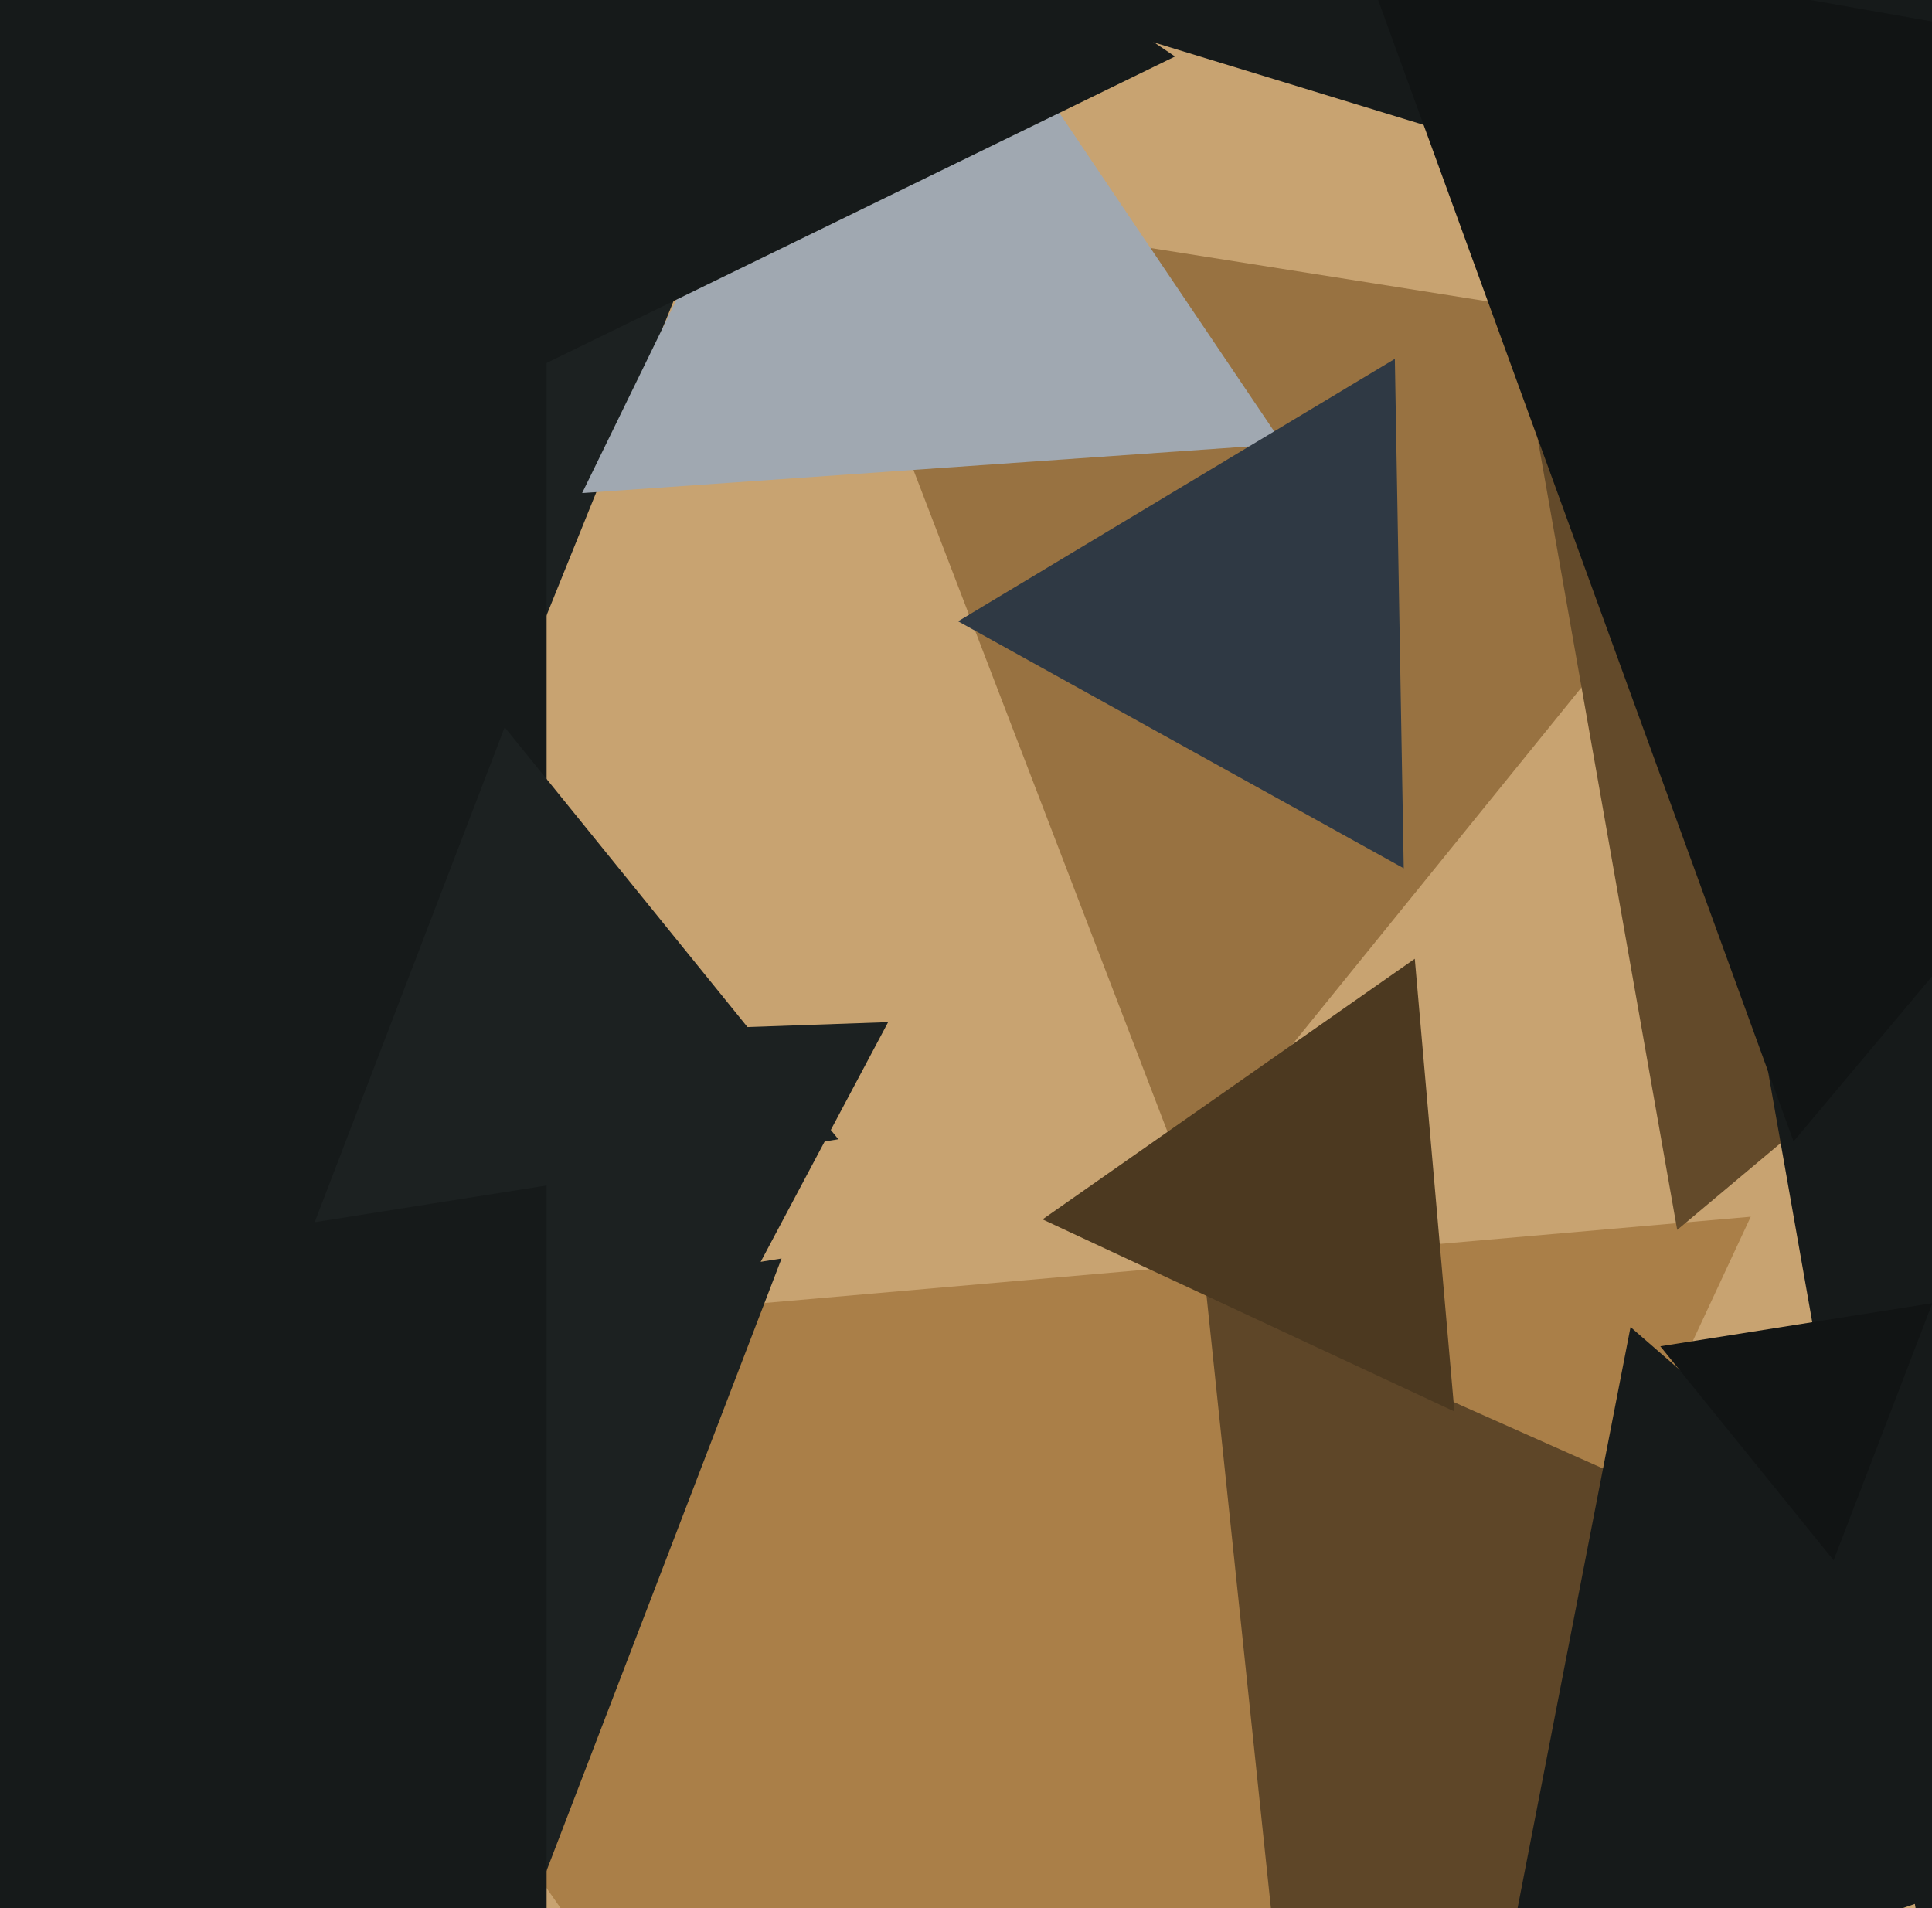
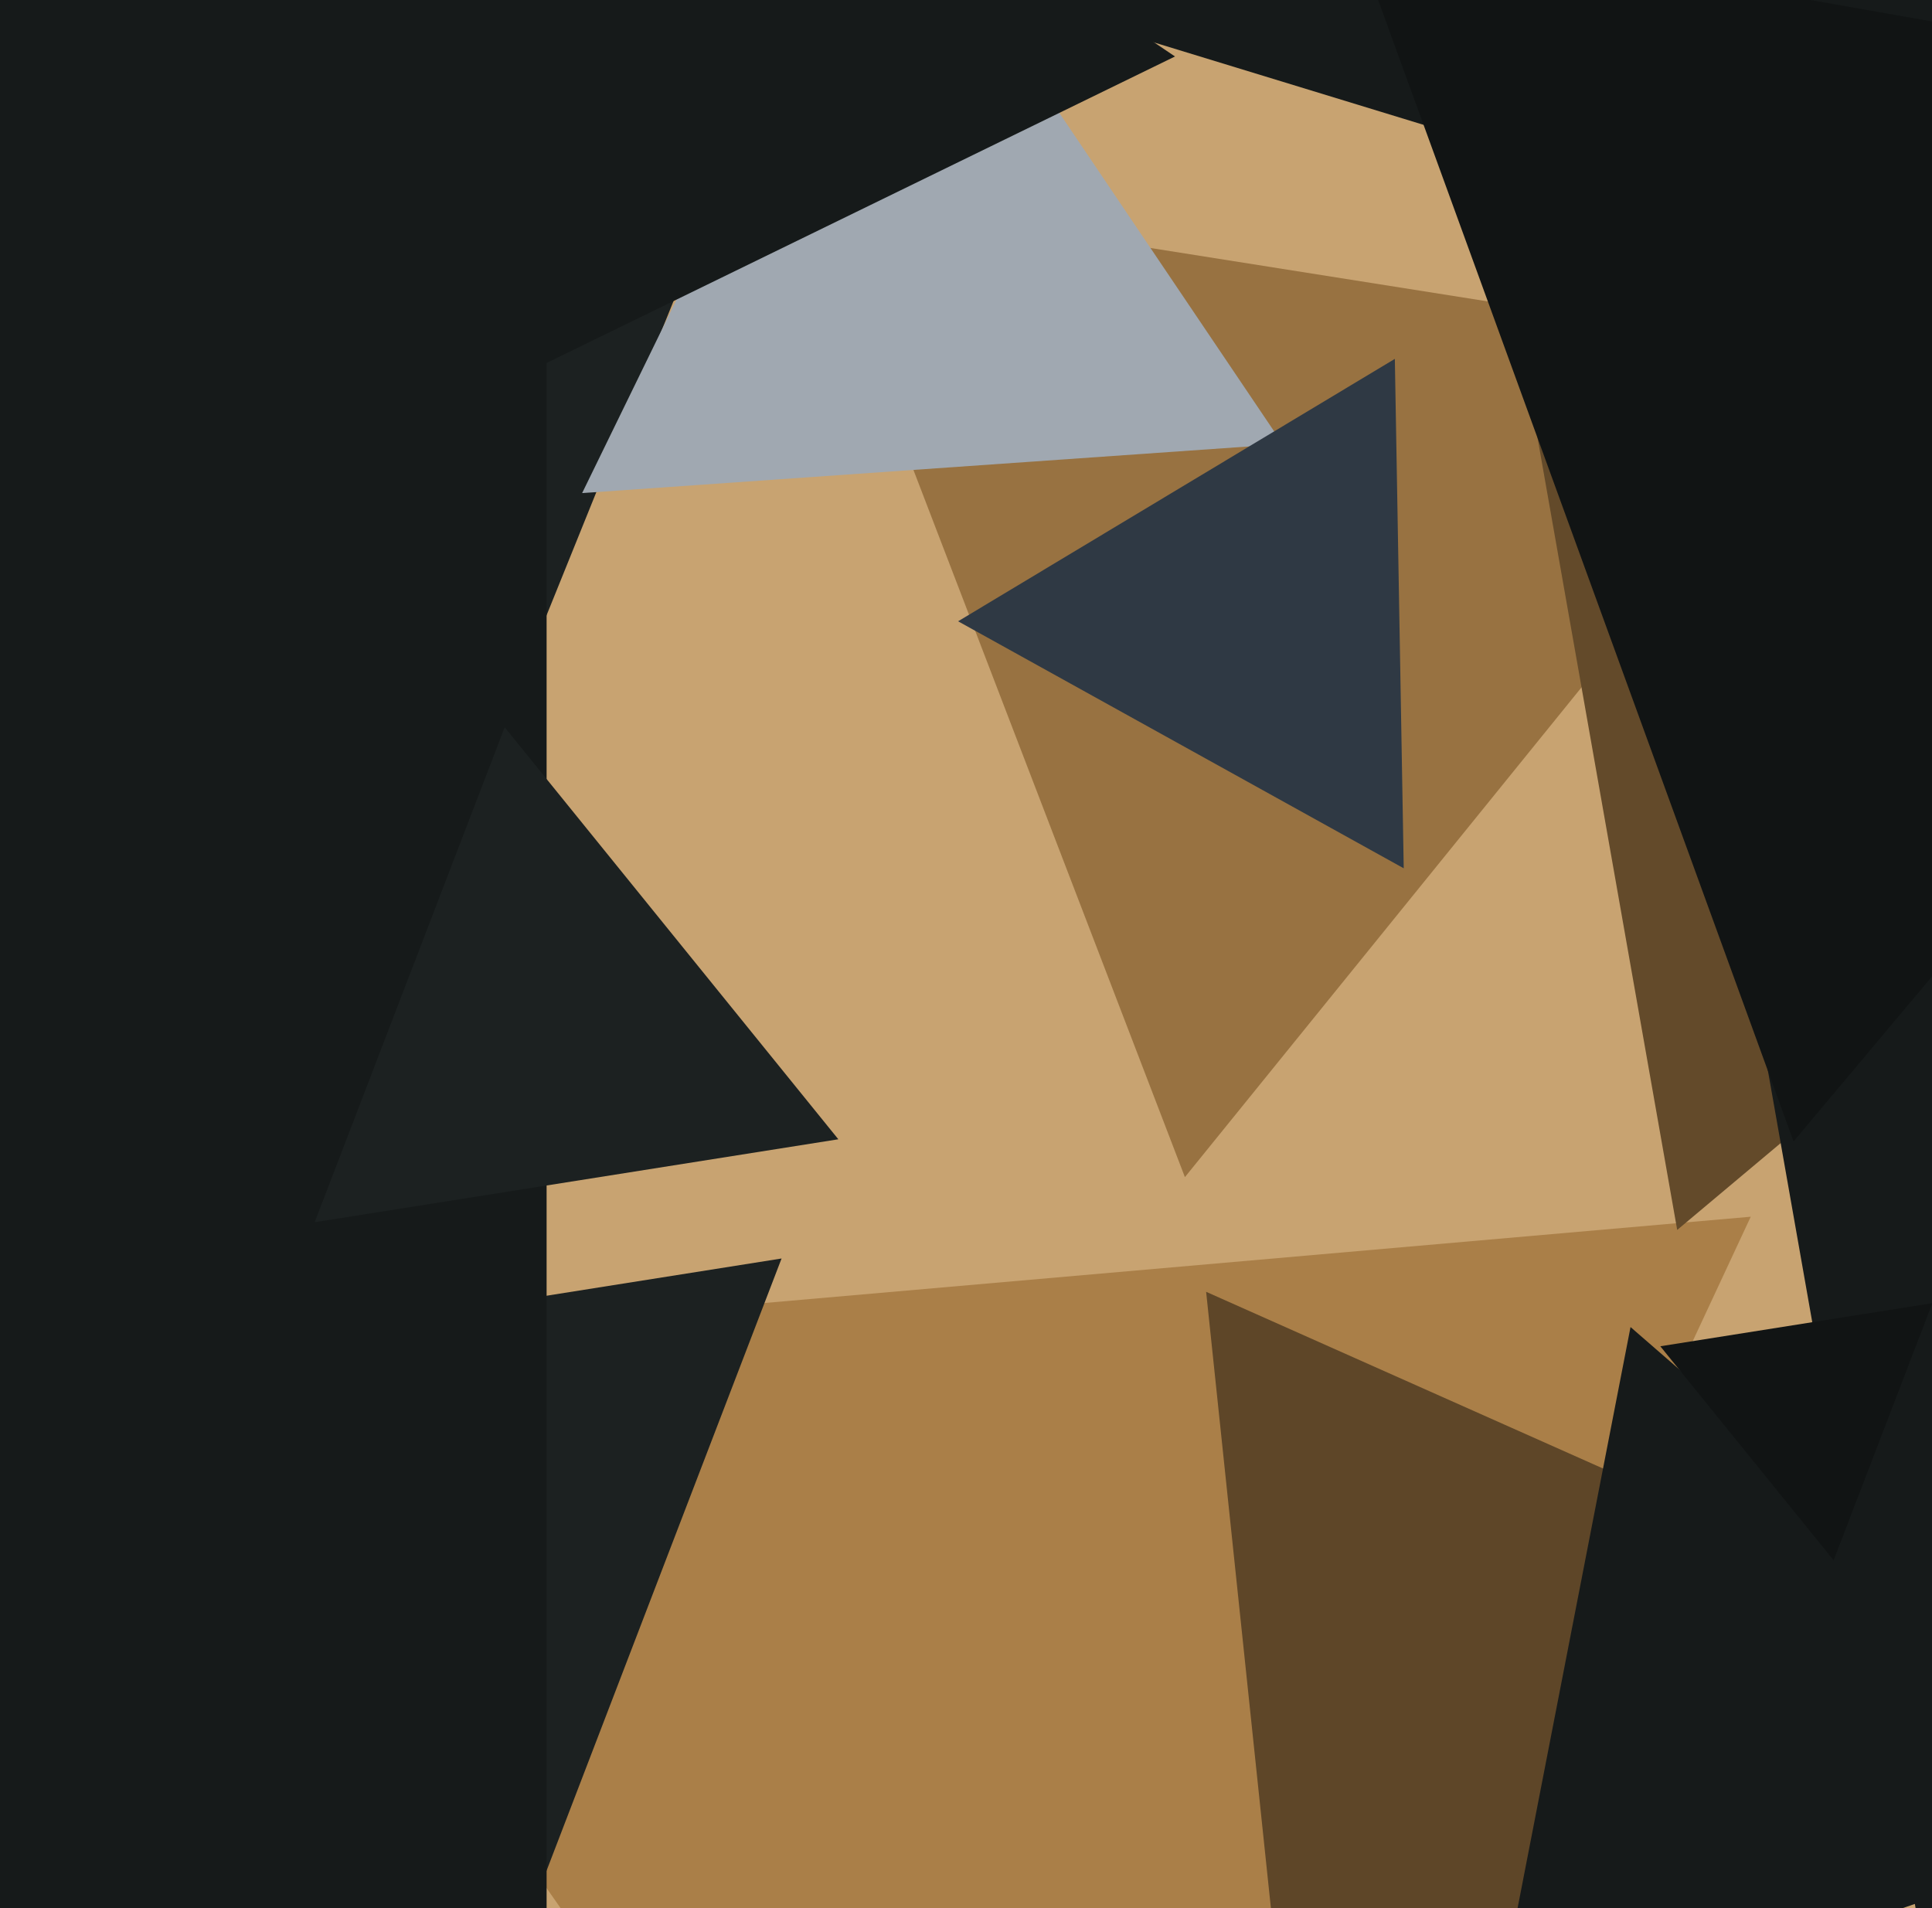
<svg xmlns="http://www.w3.org/2000/svg" width="486px" height="480px">
  <rect width="486" height="480" fill="rgb(200,163,113)" />
  <polygon points="116.659,206.346 -64.621,-25.683 226.962,-66.662" fill="rgb(28,33,33)" />
  <polygon points="511.438,78.285 248.075,-2.233 449.487,-190.052" fill="rgb(22,26,26)" />
  <polygon points="298.066,296.116 203.097,48.714 464.838,90.17" fill="rgb(152,114,65)" />
  <polygon points="272.046,667.125 43.549,340.798 440.405,306.077" fill="rgb(170,127,72)" />
-   <polygon points="145.35,403.942 57.237,262.931 223.413,257.128" fill="rgb(28,33,33)" />
  <polygon points="137.018,471.818 32.376,342.597 196.606,316.585" fill="rgb(28,33,33)" />
  <polygon points="421.905,309.401 384.009,94.478 589.086,169.12" fill="rgb(99,74,42)" />
  <polygon points="324.225,523.058 303.405,324.963 485.37,405.979" fill="rgb(94,70,40)" />
  <polygon points="550.034,455.417 374.802,515.754 410.164,333.83" fill="rgb(22,26,26)" />
  <polygon points="137.5,574.793 -503.0,205 137.5,-164.793" fill="rgb(22,26,26)" />
  <polygon points="322.677,111.714 146.438,124.038 223.885,-34.752" fill="rgb(160,168,177)" />
  <polygon points="482.99,486.361 424.942,157.153 739.068,271.486" fill="rgb(22,26,26)" />
  <polygon points="461.257,392.508 417.657,338.665 486.086,327.827" fill="rgb(17,20,20)" />
  <polygon points="210.886,286.594 79.16,307.458 126.955,182.948" fill="rgb(28,33,33)" />
  <polygon points="295.574,14.207 23.141,147.082 44.285,-155.289" fill="rgb(22,26,26)" />
  <polygon points="451.18,287.129 339.218,-20.487 661.602,36.358" fill="rgb(17,20,20)" />
  <polygon points="353.113,218.43 241.011,156.291 350.876,90.278" fill="rgb(47,57,68)" />
-   <polygon points="365.856,355.064 262.251,306.752 355.893,241.184" fill="rgb(76,57,32)" />
</svg>